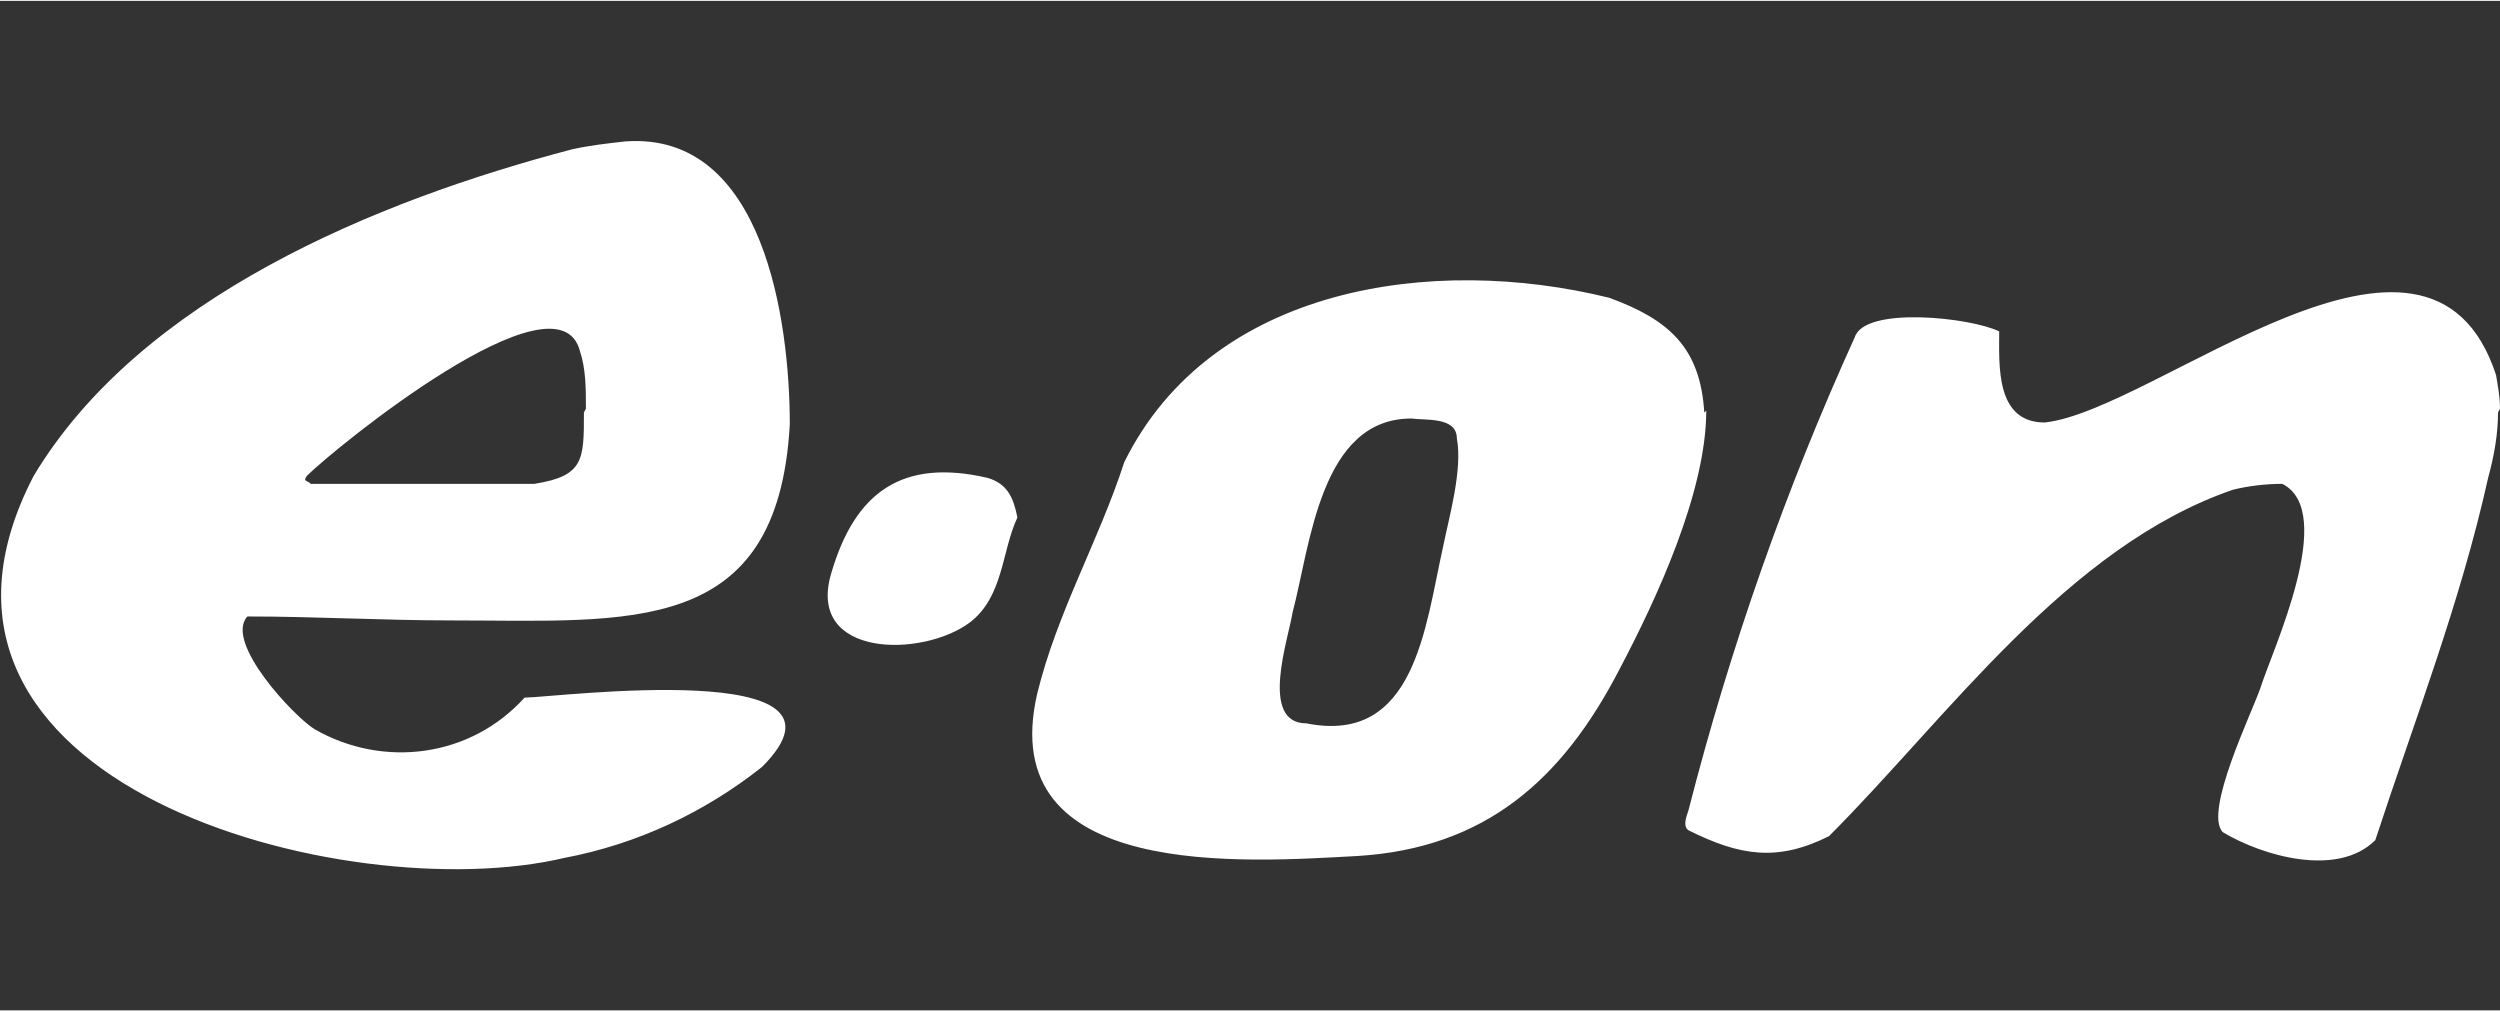
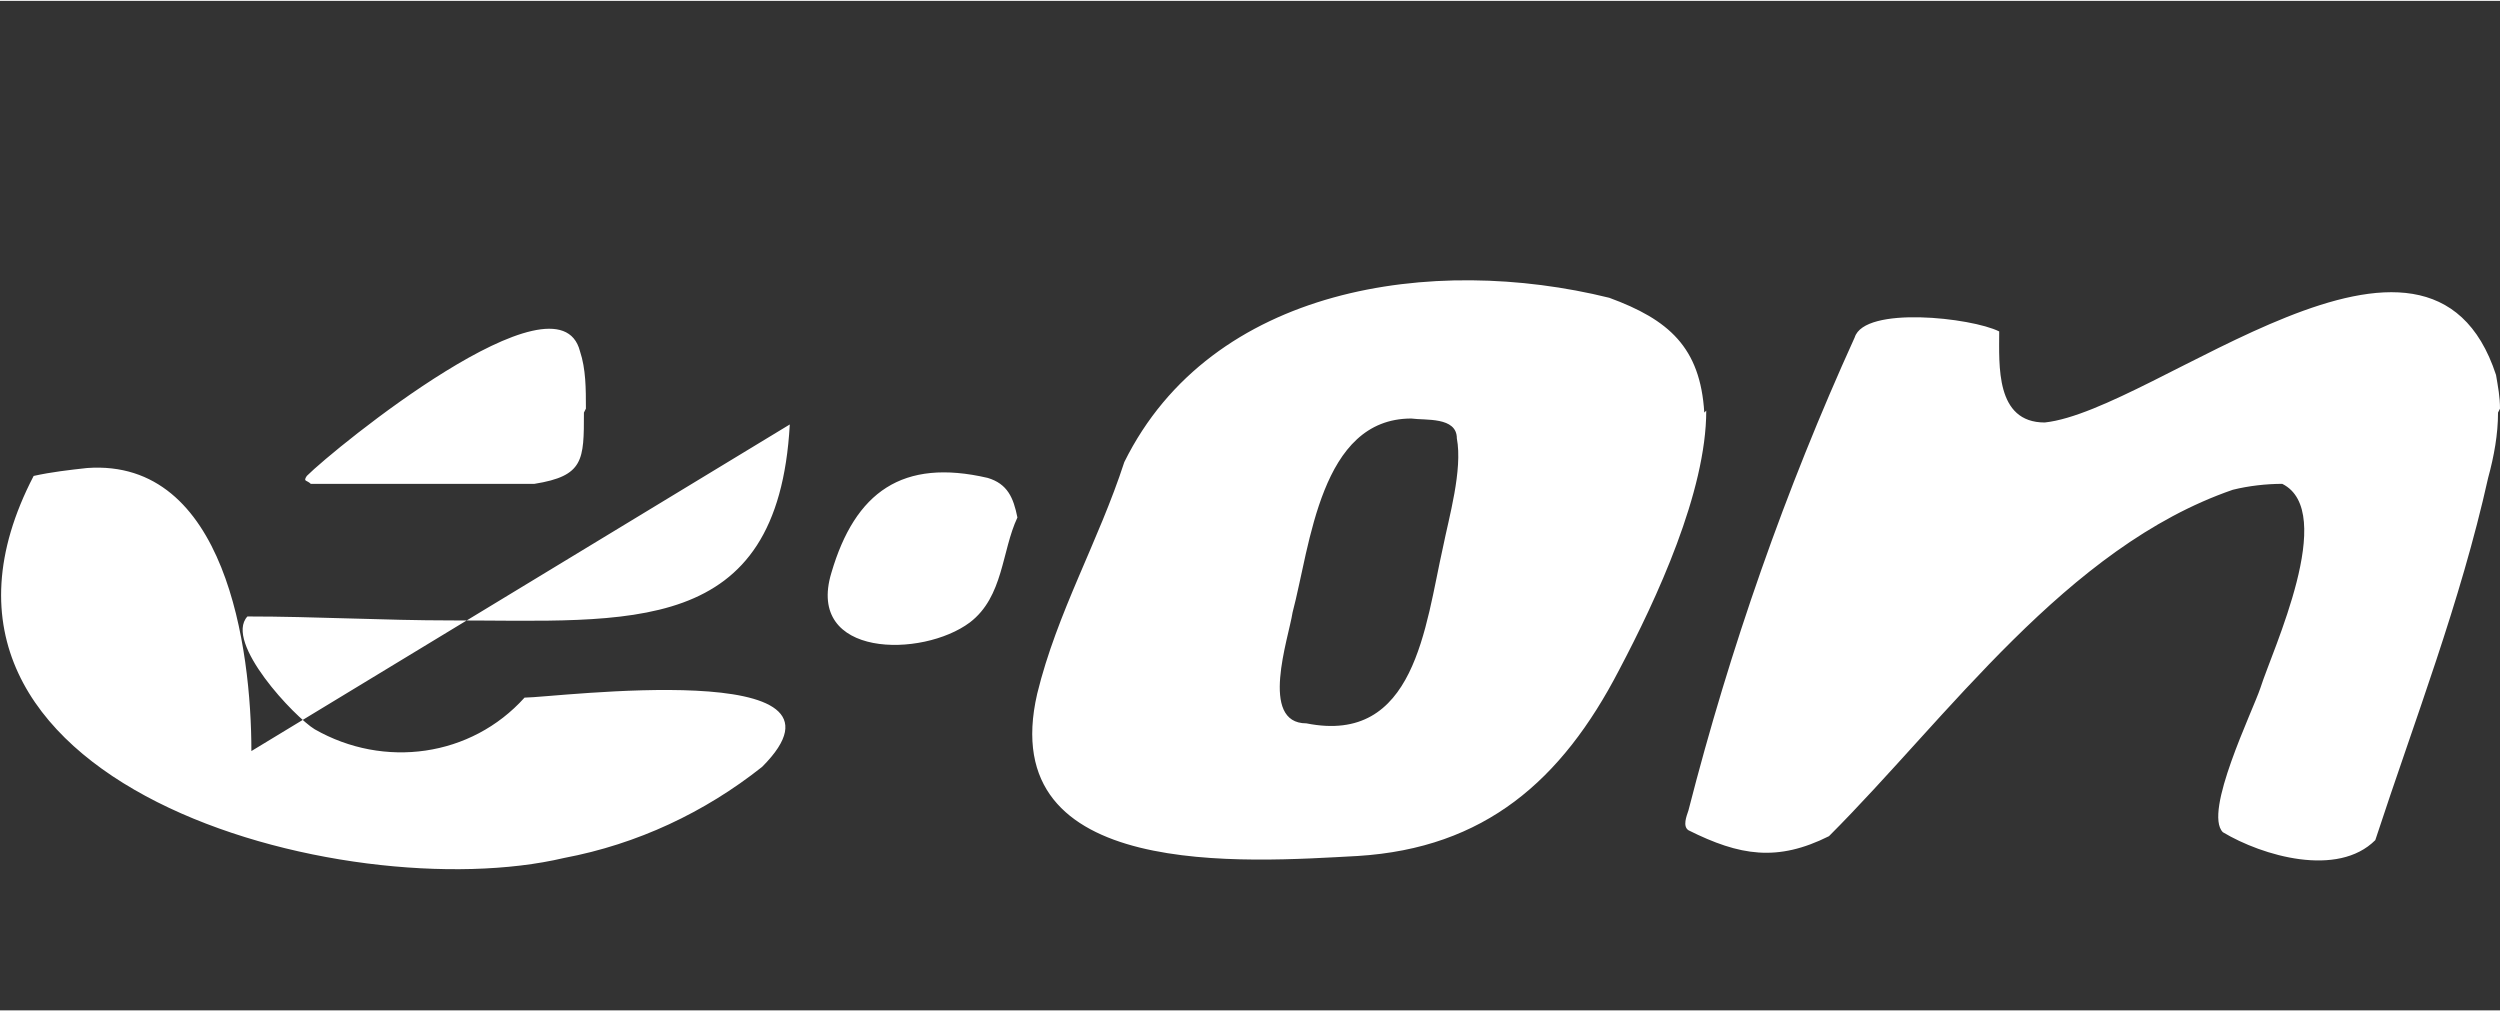
<svg xmlns="http://www.w3.org/2000/svg" id="Lager_1" width="44.5mm" height="18mm" viewBox="0 0 126.3 51">
  <rect x="0" y="0" width="126.3" height="51" fill="#333333" stroke="none" />
  <defs>
    <style>      .st0 {        fill: #fff;        fill-rule: evenodd;      }    </style>
  </defs>
-   <path id="path2006" class="st0" d="M86.2,20.7c0,4.1-2.5,9.5-4.4,13.1-2.9,5.6-6.8,9-13.2,9.4-5.6.3-18.4,1.3-16.2-8.2,1-4.1,3.1-7.7,4.4-11.7,4.4-8.9,15.6-10.5,24.5-8.3,3,1.1,4.6,2.5,4.8,5.8h0ZM71.3,21.1c-4.6,0-5.1,6.4-6,9.8-.2,1.3-1.7,5.6.7,5.6,5.5,1.1,6-4.9,6.9-8.9.3-1.5,1-3.9.7-5.5,0-1.1-1.6-.9-2.3-1h0ZM39.9,21.4c-.6,10.8-8.1,9.9-17.1,9.9-3.4,0-6.9-.2-10.3-.2-1.2,1.3,2.4,5.1,3.4,5.7,3.5,2,7.9,1.4,10.6-1.6,1.5,0,17.6-2.1,12,3.5-2.9,2.3-6.3,3.9-10,4.6-11,2.6-34.9-3.7-26.8-19.3C7.1,15,19,10.1,28.9,7.5c.9-.2,1.8-.3,2.7-.4,7-.5,8.3,9.1,8.3,14.3h0ZM29.6,20.6c0-1,0-2-.3-2.9-1.1-4.3-12.4,4.9-13.8,6.3-.2.3,0,.2.2.4,3.8,0,7.5,0,11.3,0,2.5-.4,2.5-1.2,2.5-3.6h0ZM51.4,26.1c-.8,1.7-.7,4-2.4,5.3-2.4,1.8-8.3,1.8-7-2.5,1.2-4.1,3.6-5.8,7.9-4.8,1,.3,1.3,1,1.5,2h0ZM126.2,20.8c0,1.1-.2,2.2-.5,3.3-1.4,6.3-3.7,12.2-5.7,18.3-1.9,1.9-5.7.8-7.7-.4-1-1,1.5-6.1,1.9-7.3.6-1.9,3.9-8.9,1.1-10.3-.8,0-1.7.1-2.5.3-8.4,2.9-14.4,11.5-20.4,17.5-2.6,1.3-4.5,1-7.1-.3-.3-.2-.1-.7,0-1,2.1-8.2,4.9-16.2,8.4-23.9.5-1.6,5.9-1,7.3-.3,0,1.7-.2,4.6,2.3,4.6,5.6-.6,19.4-12.8,22.8-2.4.1.6.2,1.1.2,1.7h0,0Z" />
+   <path id="path2006" class="st0" d="M86.2,20.7c0,4.1-2.5,9.5-4.4,13.1-2.9,5.6-6.8,9-13.2,9.4-5.6.3-18.4,1.3-16.2-8.2,1-4.1,3.1-7.7,4.4-11.7,4.4-8.9,15.6-10.5,24.5-8.3,3,1.1,4.6,2.5,4.8,5.8h0ZM71.3,21.1c-4.6,0-5.1,6.4-6,9.8-.2,1.3-1.7,5.6.7,5.6,5.5,1.1,6-4.9,6.9-8.9.3-1.5,1-3.9.7-5.5,0-1.1-1.6-.9-2.3-1h0ZM39.9,21.4c-.6,10.8-8.1,9.9-17.1,9.9-3.4,0-6.9-.2-10.3-.2-1.2,1.3,2.4,5.1,3.4,5.7,3.5,2,7.9,1.4,10.6-1.6,1.5,0,17.6-2.1,12,3.5-2.9,2.3-6.3,3.9-10,4.6-11,2.6-34.9-3.7-26.8-19.3c.9-.2,1.8-.3,2.7-.4,7-.5,8.3,9.1,8.3,14.3h0ZM29.6,20.6c0-1,0-2-.3-2.9-1.1-4.3-12.4,4.9-13.8,6.3-.2.3,0,.2.2.4,3.8,0,7.5,0,11.3,0,2.5-.4,2.5-1.2,2.5-3.6h0ZM51.4,26.1c-.8,1.7-.7,4-2.4,5.3-2.4,1.8-8.3,1.8-7-2.5,1.2-4.1,3.6-5.8,7.9-4.8,1,.3,1.3,1,1.5,2h0ZM126.2,20.8c0,1.1-.2,2.2-.5,3.3-1.4,6.3-3.7,12.2-5.7,18.3-1.9,1.9-5.7.8-7.7-.4-1-1,1.5-6.1,1.9-7.3.6-1.9,3.9-8.9,1.1-10.3-.8,0-1.7.1-2.5.3-8.4,2.9-14.4,11.5-20.4,17.5-2.6,1.3-4.5,1-7.1-.3-.3-.2-.1-.7,0-1,2.1-8.2,4.9-16.2,8.4-23.9.5-1.6,5.9-1,7.3-.3,0,1.7-.2,4.6,2.3,4.6,5.6-.6,19.4-12.8,22.8-2.4.1.6.2,1.1.2,1.7h0,0Z" />
</svg>